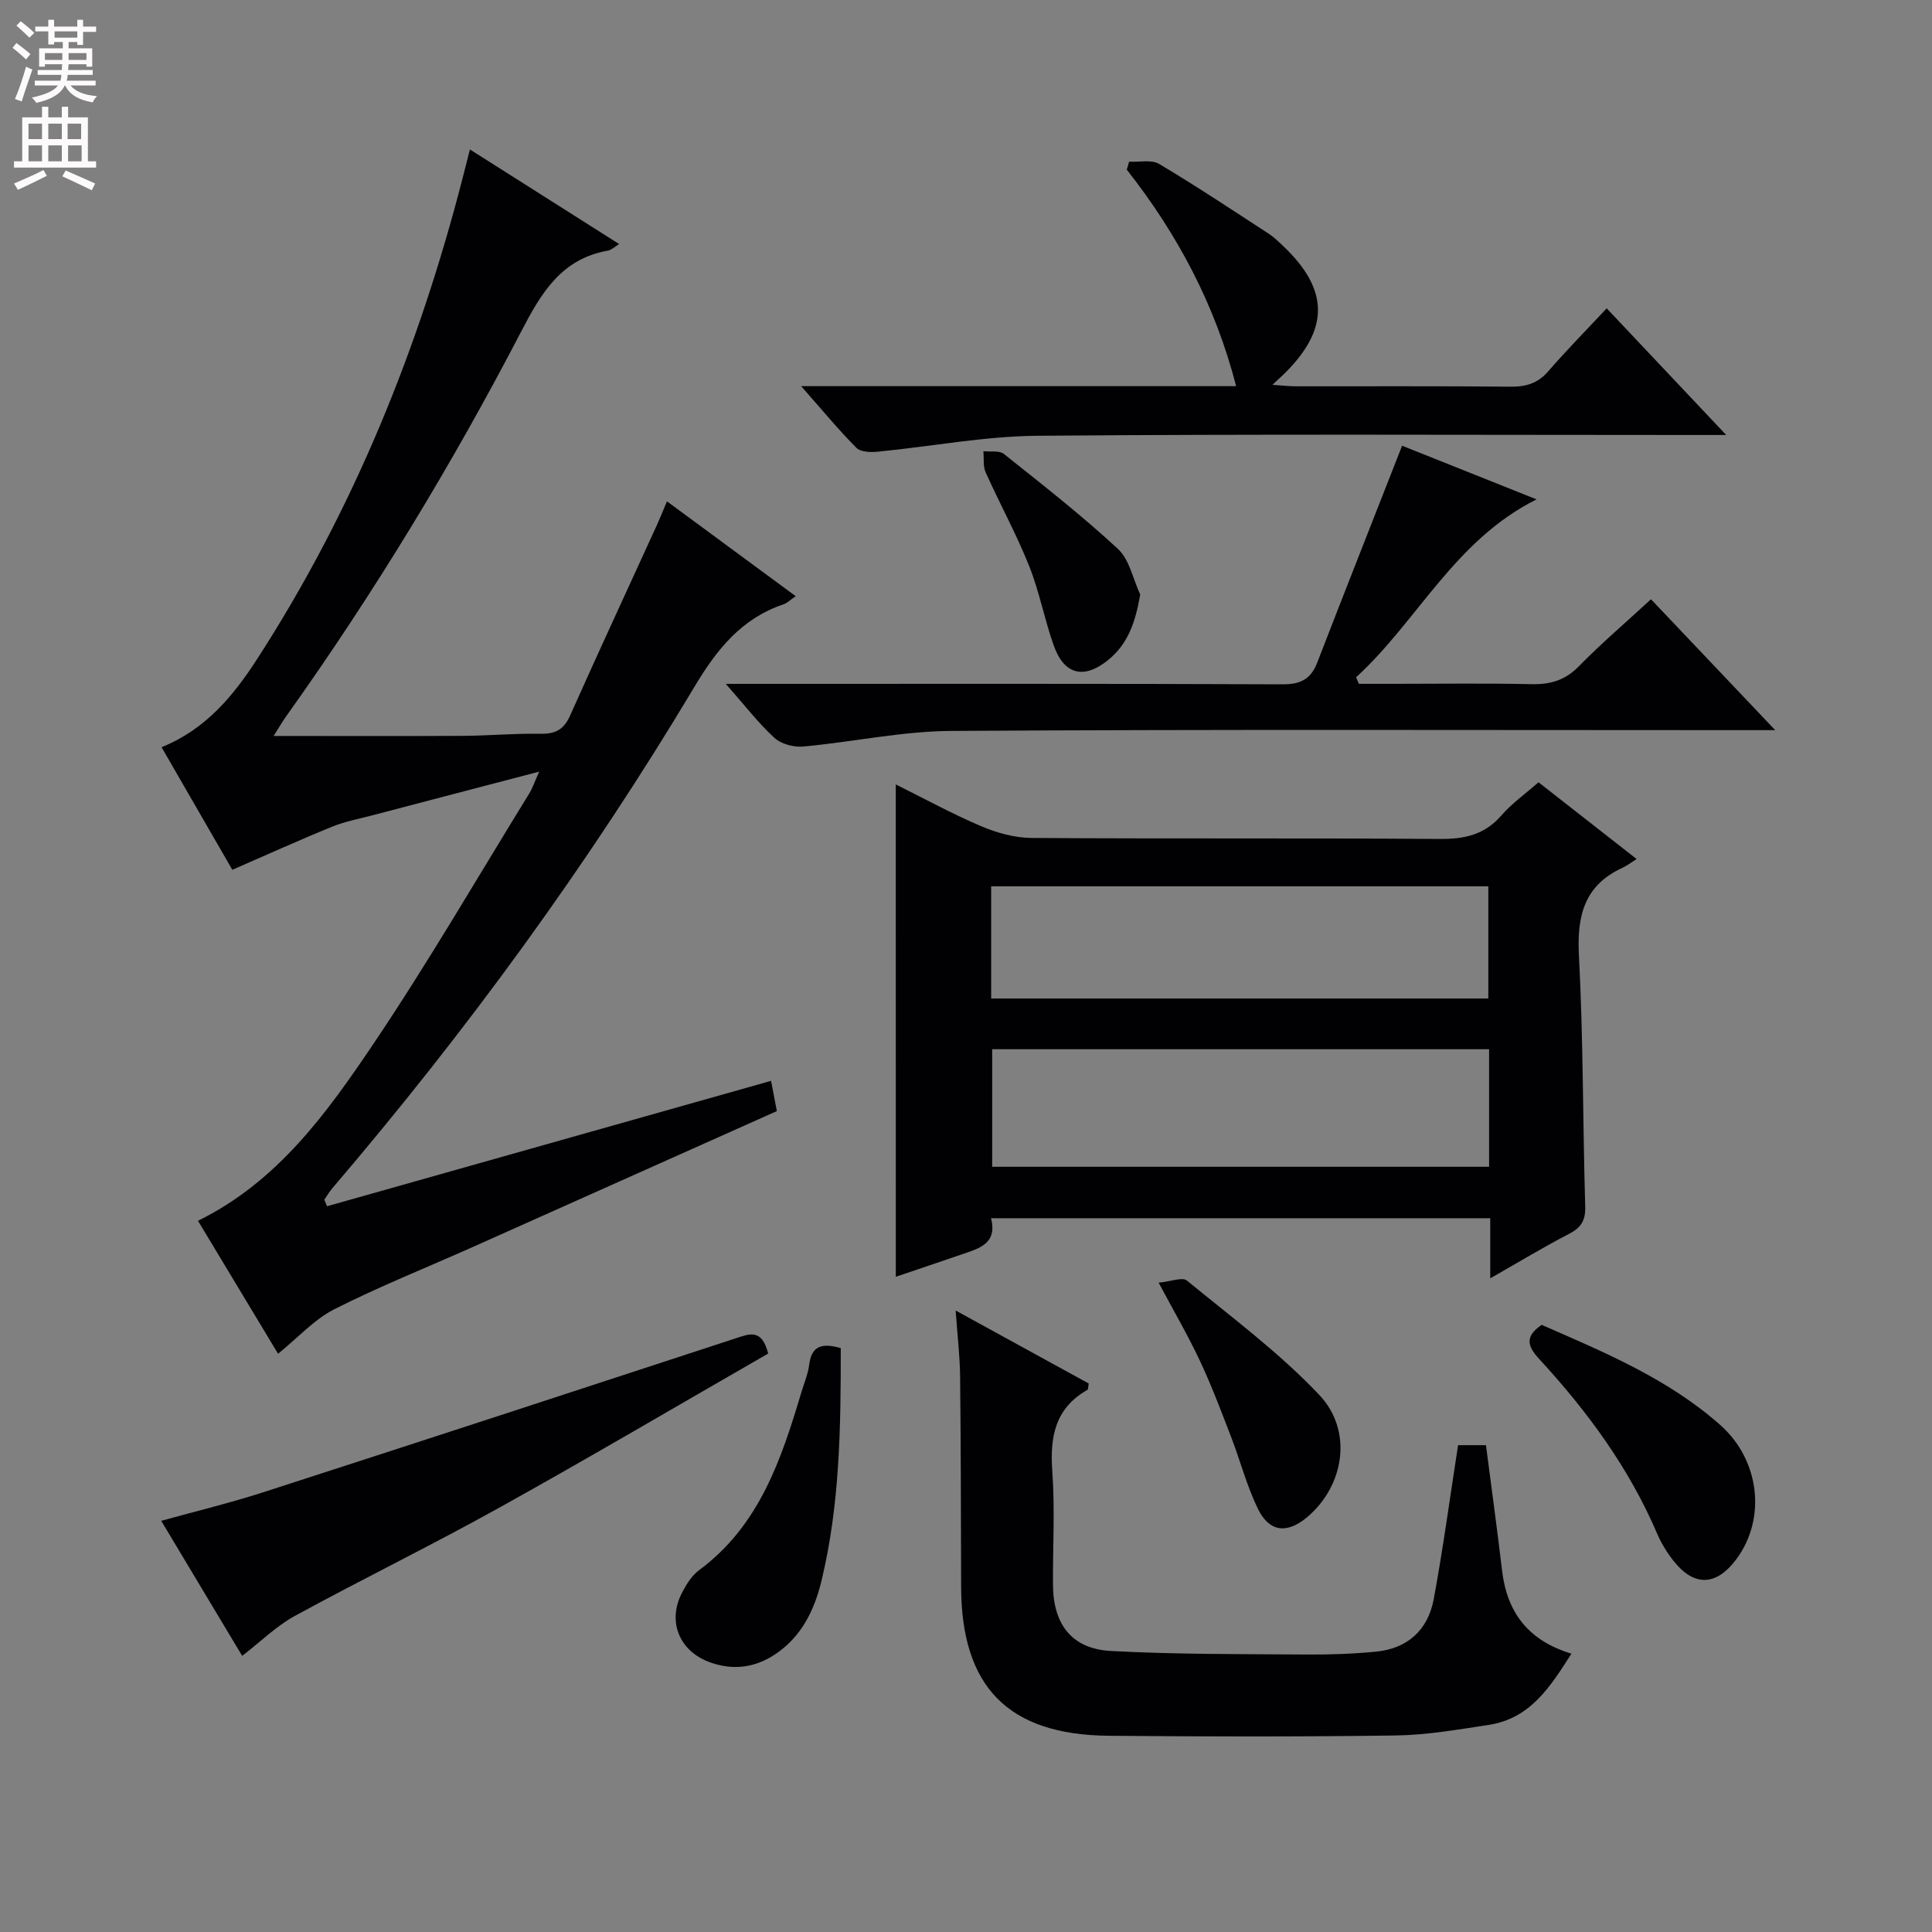
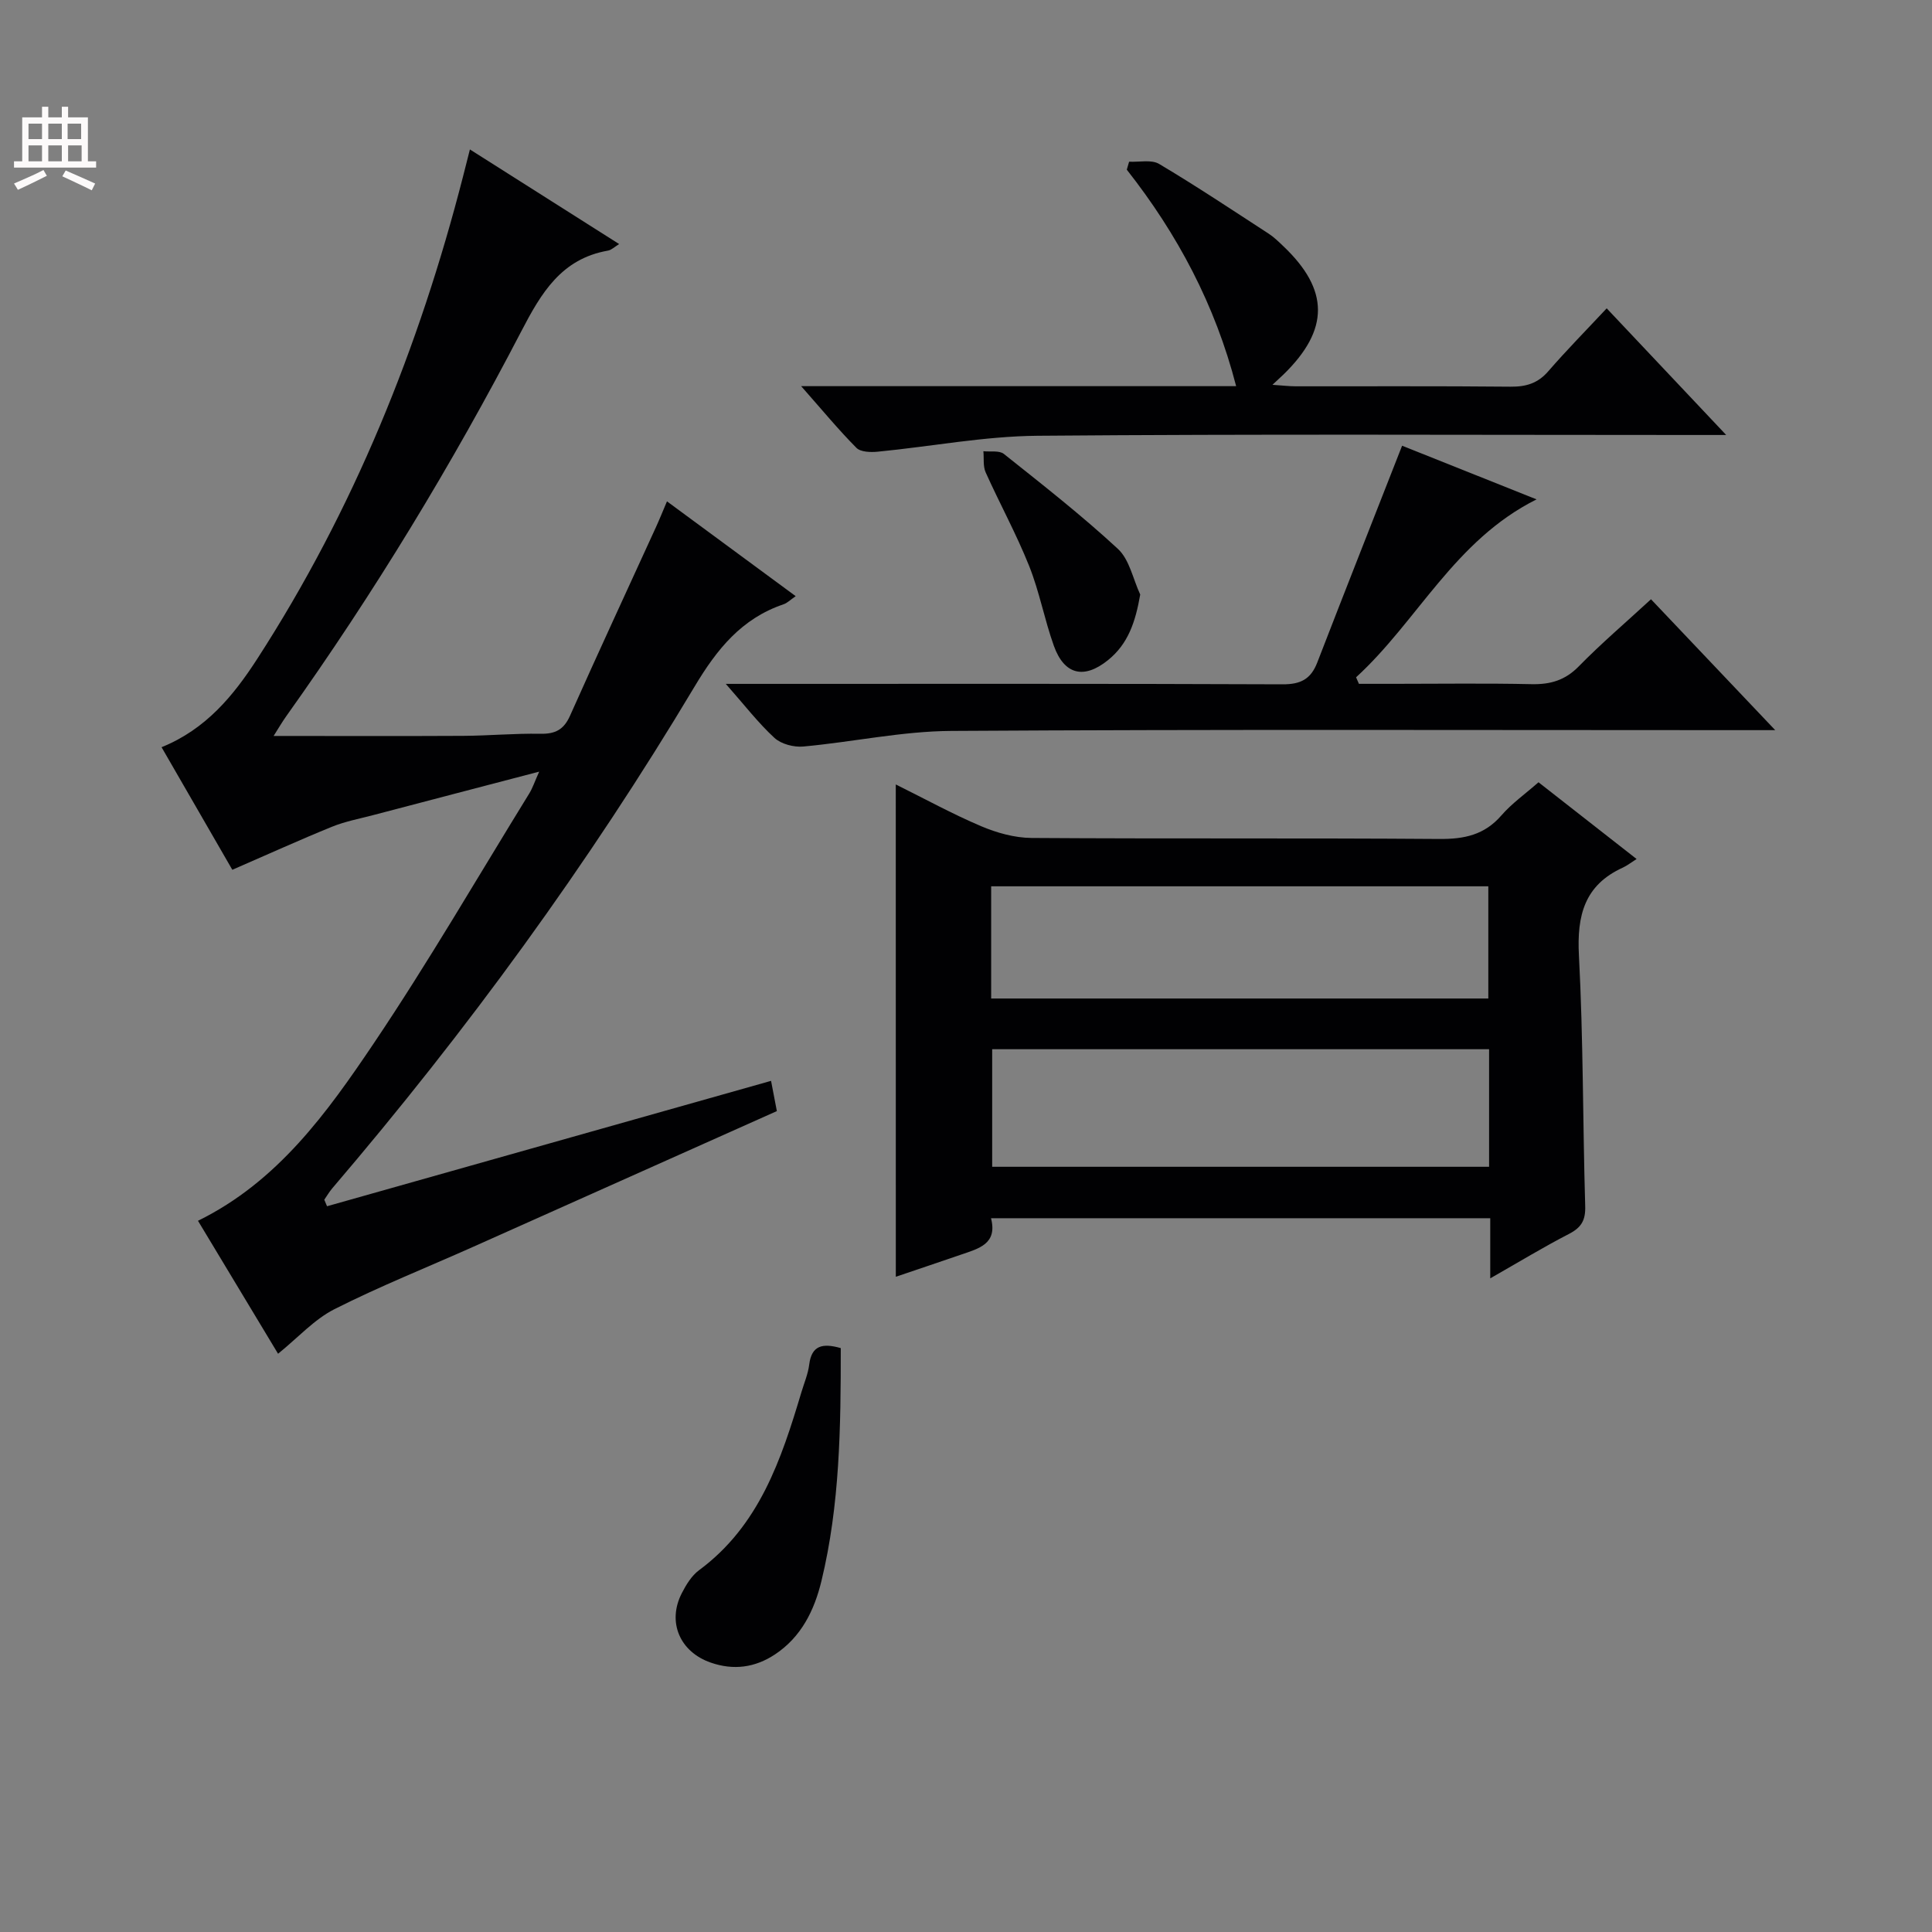
<svg xmlns="http://www.w3.org/2000/svg" enable-background="new 0 0 400 400" viewBox="0 0 400 400">
  <rect x="0" y="0" width="400" height="400" fill="#808080" stroke="none" />
  <g fill="#010103">
    <path d="m48.1 180.08c-4.49-7.78-9.54-16.52-14.65-25.38 9.2-3.72 14.89-10.69 19.79-18.26 19.96-30.86 33.54-64.48 42.65-99.99.41-1.61.82-3.22 1.4-5.51 10.35 6.56 20.47 12.98 30.9 19.59-.97.59-1.61 1.24-2.33 1.36-9.63 1.69-13.8 8.75-17.93 16.7-14.36 27.63-30.51 54.22-48.6 79.6-.93 1.3-1.73 2.69-2.68 4.18 13.42 0 26.35.05 39.27-.02 5.32-.03 10.65-.53 15.96-.43 3.07.06 4.84-.84 6.13-3.72 5.82-13.05 11.84-26.02 17.78-39.02.75-1.64 1.42-3.31 2.3-5.38 8.98 6.61 17.63 12.98 26.65 19.63-1.05.71-1.72 1.42-2.54 1.69-8.68 2.95-13.77 9.29-18.39 17.02-21.98 36.79-47.18 71.31-75.02 103.89-.62.73-1.1 1.57-1.65 2.36.19.45.38.9.57 1.35 30.55-8.63 61.1-17.25 91.93-25.96.37 1.94.76 3.98 1.2 6.26-21.09 9.43-42.01 18.79-62.94 28.13-9.57 4.27-19.32 8.16-28.66 12.88-4.16 2.11-7.5 5.85-11.67 9.23-5.49-9.12-11.02-18.29-16.58-27.53 16.52-8.11 26.75-22.41 36.45-36.82 11.31-16.82 21.5-34.4 32.15-51.67.67-1.09 1.08-2.35 2.04-4.5-11.99 3.14-23.17 6.05-34.33 8.99-2.89.76-5.87 1.32-8.62 2.44-6.66 2.71-13.18 5.68-20.58 8.89z" />
    <path d="m185.46 162.41c6.05 3 11.73 6.12 17.66 8.64 3.25 1.38 6.93 2.41 10.43 2.44 28.15.19 56.3 0 84.45.21 5.15.04 9.34-.83 12.84-4.87 2.16-2.49 4.93-4.44 7.69-6.87 6.52 5.1 13.02 10.19 20.31 15.89-1.16.73-1.95 1.36-2.83 1.77-7.96 3.62-9.55 9.9-9.11 18.19.91 17.27.79 34.6 1.3 51.9.09 2.93-.79 4.43-3.34 5.75-5.26 2.71-10.32 5.79-16.32 9.21 0-4.78 0-8.53 0-12.45-34.67 0-68.77 0-103.36 0 1.38 5.34-2.57 6.28-6.16 7.52-4.51 1.55-9.03 3.07-13.55 4.6-.01-34.07-.01-67.63-.01-101.93zm19.96 54.82v24.34h102.88c0-8.28 0-16.2 0-24.34-34.35 0-68.4 0-102.88 0zm-.21-10.5h102.93c0-7.89 0-15.58 0-23.23-34.54 0-68.63 0-102.93 0z" />
-     <path d="m197.86 271.33c9.76 5.35 18.71 10.26 27.55 15.11-.15.73-.1 1.22-.28 1.32-6.71 3.81-7.78 9.75-7.26 16.9.56 7.79.09 15.65.14 23.48.05 8.19 3.91 13.25 12.02 13.68 13.44.72 26.93.63 40.41.73 4.81.04 9.64-.13 14.42-.59 6.57-.63 10.8-4.51 11.98-10.88 1.93-10.42 3.34-20.93 5.04-31.87h5.77c1.11 8.57 2.31 17.23 3.33 25.9 1.01 8.62 5.31 14.51 14.37 17.27-4.38 6.84-8.49 13.42-17.12 14.74-6.38.97-12.82 2.1-19.25 2.19-19.82.28-39.65.24-59.47.06-20.78-.19-30.46-10.13-30.52-30.82-.04-14.49-.05-28.99-.21-43.48-.04-4.25-.55-8.5-.92-13.74z" />
    <path d="m367.54 151.17c-3.32 0-5.23 0-7.14 0-54.49 0-108.97-.18-163.45.16-10.22.06-20.41 2.3-30.64 3.23-1.95.18-4.56-.5-5.96-1.78-3.36-3.09-6.19-6.78-10.08-11.19h6.81c36.16 0 72.31-.06 108.47.09 3.73.02 5.84-1.07 7.17-4.5 5.73-14.82 11.58-29.6 17.57-44.9 8.73 3.49 17.92 7.15 27.84 11.11-17 8.49-24.6 25.15-37.37 36.84.2.45.4.9.59 1.35h7.26c9.5 0 19-.14 28.49.07 3.9.08 6.95-.8 9.78-3.7 4.63-4.73 9.69-9.04 14.94-13.88 8.4 8.86 16.56 17.45 25.72 27.1z" />
    <path d="m165.87 79.95h90.06c-4.34-16.84-12.15-31.49-22.64-44.82.16-.55.32-1.1.48-1.65 2.1.11 4.63-.49 6.23.47 7.7 4.58 15.17 9.56 22.68 14.44 1.11.72 2.07 1.68 3.03 2.59 9.52 9.05 9.54 17.25.08 26.5-.58.56-1.17 1.1-2.34 2.19 2.03.13 3.41.31 4.79.31 14.83.02 29.66-.07 44.49.08 3.22.03 5.66-.69 7.83-3.2 3.79-4.37 7.86-8.5 12.09-13.02 8.46 8.97 16.14 17.11 24.74 26.22-3.09 0-4.84 0-6.59 0-45.32 0-90.65-.22-135.96.16-11.05.09-22.08 2.23-33.13 3.3-1.46.14-3.53.08-4.4-.8-3.71-3.74-7.08-7.83-11.44-12.77z" />
-     <path d="m159.04 280.24c-18.52 10.64-36.98 21.52-55.69 31.92-13.94 7.75-28.29 14.75-42.29 22.39-3.86 2.11-7.1 5.34-10.92 8.28-5.4-9-10.9-18.18-16.76-27.96 7.38-2.05 14.25-3.7 20.96-5.86 32.66-10.55 65.29-21.21 97.9-31.9 2.84-.92 5.49-2.16 6.8 3.13z" />
    <path d="m174.07 279.11c.01 16.37-.18 32.45-4 48.22-1.47 6.07-4.17 11.59-9.62 15.2-4.12 2.73-8.58 3.34-13.31 1.69-6.39-2.22-9.05-8.39-5.98-14.37.89-1.74 2.03-3.61 3.55-4.74 12.48-9.21 17.04-22.91 21.21-36.86.57-1.91 1.38-3.79 1.62-5.74.49-3.93 2.72-4.49 6.53-3.4z" />
-     <path d="m319.19 274.3c12.86 5.63 26.08 11.09 36.96 20.72 8.25 7.3 9.58 19.48 3.3 27.85-4.16 5.55-8.75 5.67-13.02.22-1.32-1.68-2.48-3.57-3.32-5.53-5.83-13.64-14.46-25.37-24.43-36.19-2.3-2.49-3.18-4.59.51-7.07z" />
-     <path d="m239.88 265.56c2.56-.24 4.91-1.21 5.85-.44 9.34 7.66 19.15 14.95 27.41 23.68 7.09 7.5 5.13 18.91-2.54 25.34-4.12 3.45-7.79 3.1-10.16-1.75-2.31-4.74-3.64-9.94-5.55-14.88-2.03-5.26-4.02-10.56-6.41-15.66-2.38-5.11-5.24-10-8.6-16.29z" />
    <path d="m236.07 123.09c-.98 5.63-2.48 10.22-6.69 13.6-4.95 3.98-9.02 3.03-11.18-2.95-1.95-5.44-2.99-11.22-5.13-16.57-2.64-6.6-6.08-12.88-9-19.37-.57-1.27-.33-2.91-.47-4.38 1.43.16 3.28-.2 4.24.56 8.01 6.38 16.1 12.71 23.6 19.65 2.41 2.22 3.13 6.25 4.63 9.46z" />
  </g>
-   <path d="m2.6 9.9.8-1c.9.7 1.9 1.4 2.9 2.3l-.9 1.1c-1.1-1-2-1.8-2.8-2.4zm.5 10.6c.9-2.1 1.6-4.3 2.3-6.7.4.2.8.4 1.3.6-.7 2.1-1.5 4.3-2.2 6.6zm.3-15.2.9-.9c1 .8 2 1.6 2.8 2.4l-1 1c-.9-.9-1.8-1.7-2.7-2.5zm12.6-1.2h1.2v1.4h2.7v1.1h-2.7v2.7h-1.2v-.6h-1.8v1.3h4.9v3.8h-1.2v-.5h-3.7c0 .4-.1.9-.1 1.2h5.1v1h-5.2c0 .5-.1.9-.2 1.2h6v1h-5.2c1.1 1.3 2.9 2 5.5 2.2-.4.4-.7.8-.9 1.3-2.9-.5-4.8-1.6-5.7-3.5h-.1c-.8 1.7-2.7 2.9-5.9 3.6-.2-.4-.6-.8-.9-1.1 2.8-.6 4.6-1.4 5.4-2.5h-4.8v-1h5.3c.1-.3.2-.7.2-1.2h-4.9v-1h5c0-.4 0-.8.1-1.2h-3.6v.5h-1.2v-3.8h4.9v-1.3h-1.8v.5h-1.2v-2.7h-2.7v-1h2.7v-1.4h1.2v1.4h4.8zm-6.7 8.3h3.6c0-.4 0-.9 0-1.4h-3.6zm1.9-4.6h4.8v-1.3h-4.7v1.3zm6.7 3.2h-3.7v1.4h3.7z" fill="#fcfafa" />
  <path d="m8.7 22.1h1.3v2.2h2.8v-2.2h1.3v2.2h4.1v9.1h1.7v1.3h-17v-1.3h1.7v-9.1h4.1zm.3 13.1.7 1.2c-1.8.9-3.8 1.9-6 2.9-.2-.4-.5-.8-.8-1.3 2.3-1 4.4-1.9 6.1-2.8zm-3.1-6.4h2.8v-3.2h-2.8zm0 4.6h2.8v-3.3h-2.8zm4.1-4.6h2.8v-3.2h-2.8zm0 4.6h2.8v-3.3h-2.8zm3.6 1.9c2.1.9 4.1 1.8 6.1 2.7l-.7 1.4c-2.2-1.1-4.2-2-6.1-2.9zm3.2-9.7h-2.8v3.2h2.8zm-2.7 7.8h2.8v-3.3h-2.8z" fill="#fcfafa" />
</svg>